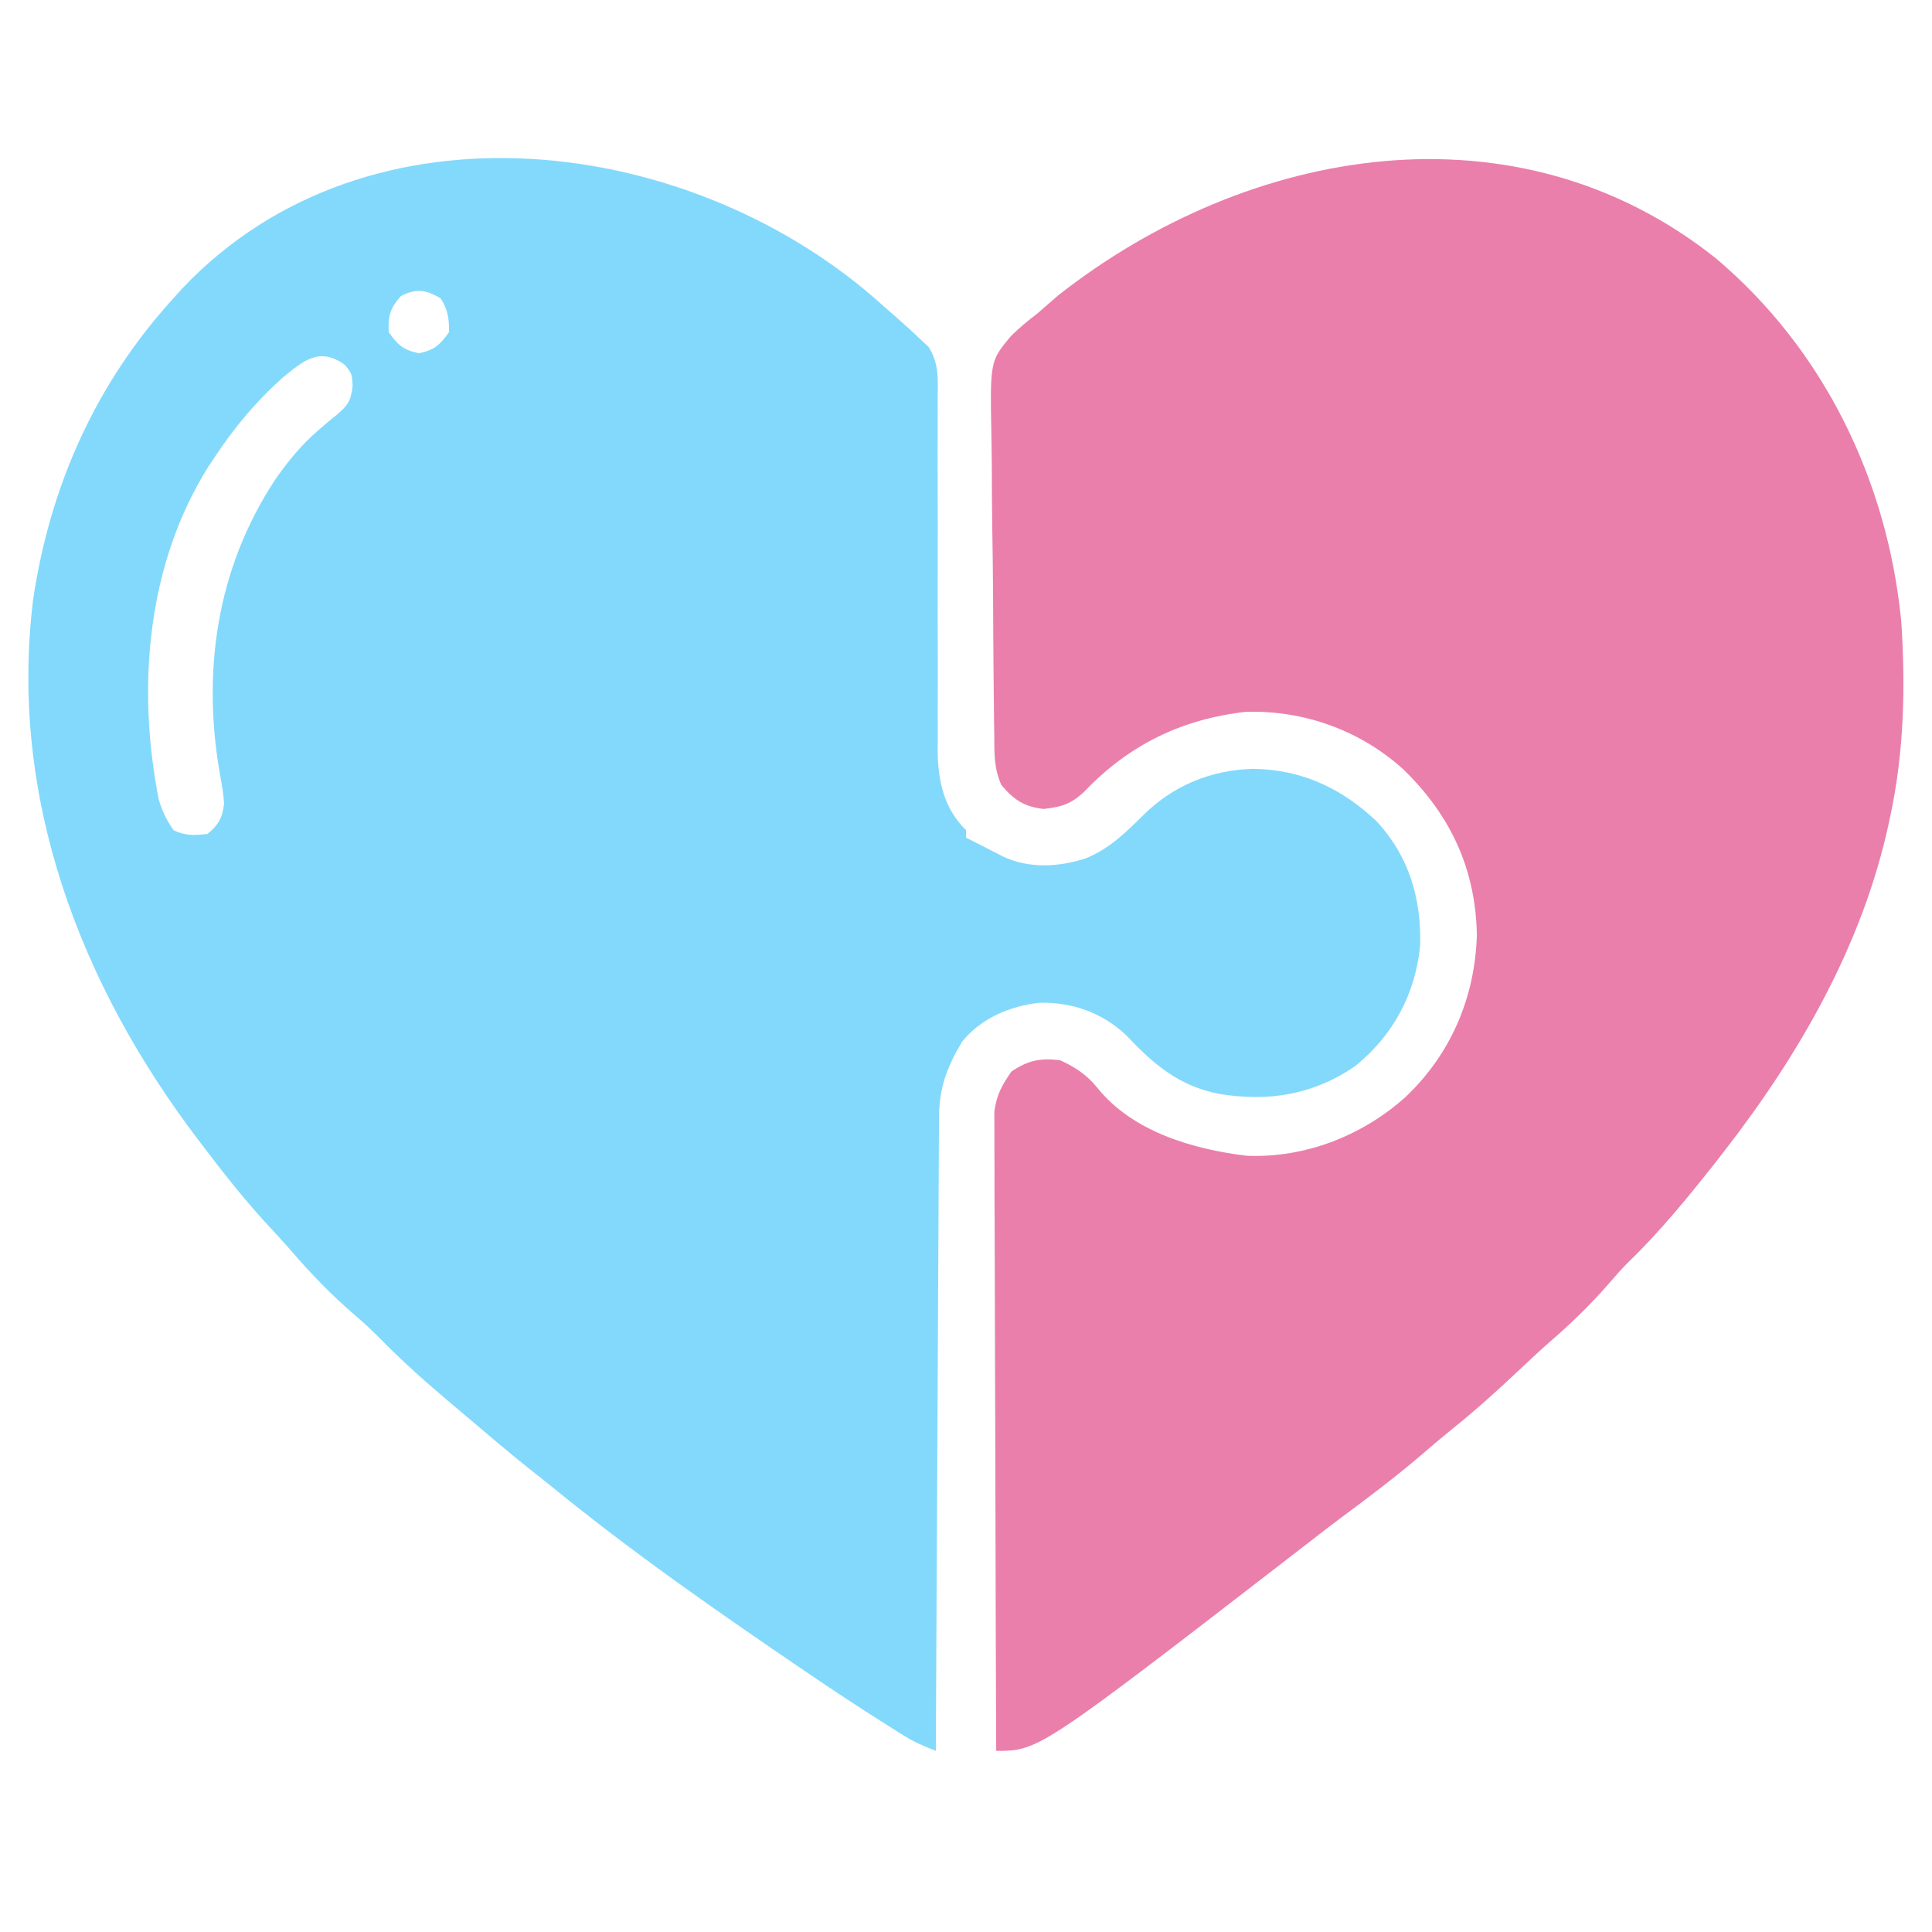
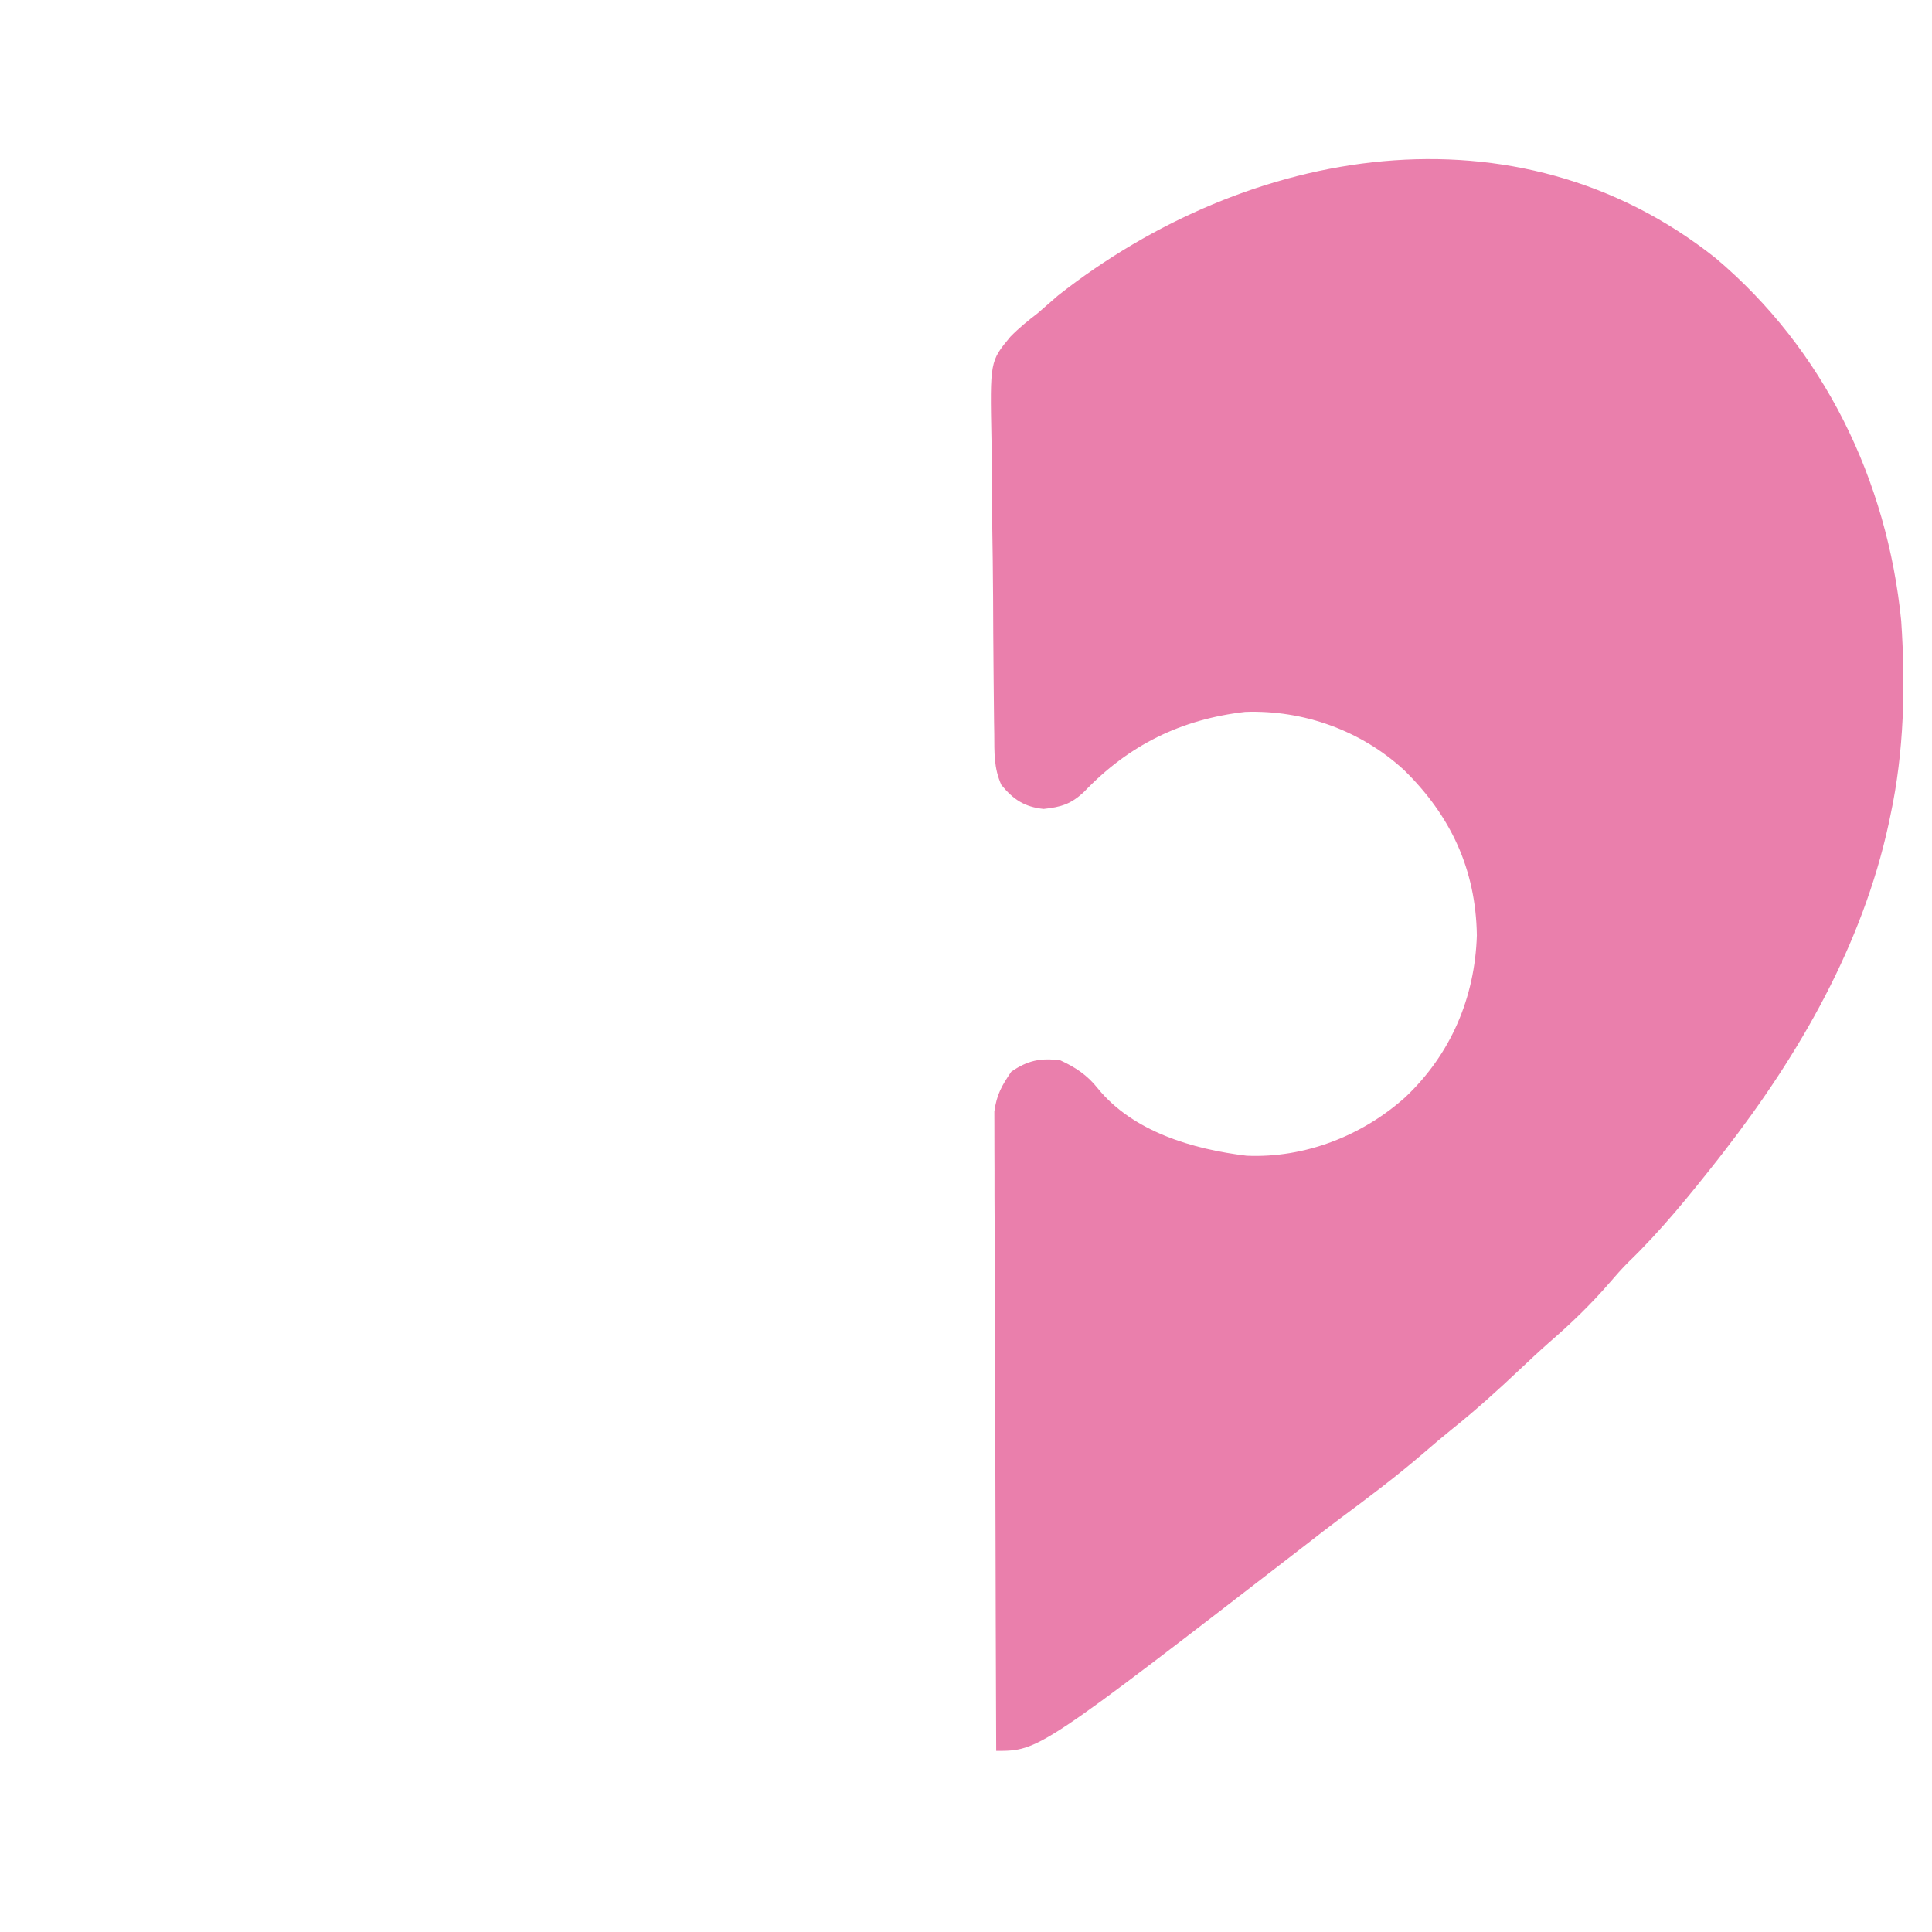
<svg xmlns="http://www.w3.org/2000/svg" width="48" height="48" viewBox="0 0 48 48" fill="none">
  <style> 

        .f1 {
            transform-origin: center;
            transform-box: fill-box;
            animation-name: fill1;
            animation-fill-mode: both;
            animation-duration: 1.5s;
            animation-iteration-count: infinite;
        }


        .f2 {
            transform-origin: center;
            transform-box: fill-box;
            animation-name: fill2;
            animation-fill-mode: both;
            animation-iteration-count: infinite;
            animation-duration: 1.5s;
        }
        @keyframes fill1 {
            0% {
                   transform: translateX(0);


            }
            50% {
                   transform: translateX(-5px)  scale(.7);

            }
            100% {
                   transform: translateX(0);

            }

        }
        @keyframes fill2 {
            0% {
                   transform: translateX(0);


            }
            50% {
                   transform:  translateX(5px)    scale(.7);

            }
            100% {
                   transform: translateX(0);

            }

        }
</style>
-   <path class="f1" d="M21.938 7.594C22.072 7.71 22.072 7.71 22.208 7.83C22.435 8.029 22.659 8.227 22.875 8.438C22.941 8.498 23.006 8.559 23.073 8.621C23.336 9.043 23.301 9.421 23.296 9.908C23.296 10.009 23.296 10.11 23.297 10.214C23.297 10.434 23.297 10.653 23.296 10.872C23.294 11.219 23.295 11.566 23.296 11.913C23.299 12.651 23.298 13.389 23.297 14.127C23.296 14.98 23.296 15.834 23.3 16.688C23.3 17.029 23.299 17.37 23.297 17.711C23.298 17.922 23.298 18.133 23.299 18.343C23.298 18.438 23.297 18.532 23.296 18.628C23.302 19.391 23.445 20.077 24 20.625C24 20.687 24 20.749 24 20.812C24.055 20.84 24.109 20.866 24.165 20.894C24.298 20.961 24.431 21.029 24.563 21.097C24.656 21.145 24.656 21.145 24.75 21.193C24.812 21.225 24.874 21.257 24.938 21.29C25.582 21.581 26.289 21.541 26.954 21.334C27.548 21.098 27.958 20.695 28.407 20.25C29.146 19.517 30.092 19.126 31.137 19.102C32.342 19.118 33.325 19.581 34.188 20.392C35.005 21.263 35.316 22.32 35.283 23.5C35.158 24.706 34.616 25.715 33.678 26.481C32.632 27.202 31.511 27.383 30.275 27.175C29.29 26.977 28.67 26.452 28.001 25.741C27.401 25.165 26.658 24.899 25.835 24.912C25.101 24.991 24.378 25.295 23.907 25.875C23.533 26.499 23.333 27.021 23.329 27.75C23.329 27.818 23.328 27.885 23.328 27.954C23.326 28.18 23.326 28.406 23.325 28.632C23.324 28.793 23.323 28.955 23.322 29.117C23.32 29.556 23.318 29.996 23.316 30.435C23.314 30.894 23.311 31.353 23.309 31.812C23.304 32.682 23.3 33.551 23.296 34.421C23.291 35.411 23.286 36.401 23.281 37.391C23.27 39.427 23.26 41.464 23.25 43.5C22.967 43.389 22.705 43.278 22.447 43.115C22.387 43.078 22.327 43.04 22.265 43.001C22.201 42.961 22.138 42.92 22.073 42.879C22.006 42.837 21.939 42.795 21.87 42.751C21.293 42.385 20.722 42.009 20.157 41.625C20.092 41.581 20.027 41.537 19.961 41.492C17.839 40.051 15.733 38.584 13.743 36.964C13.534 36.795 13.324 36.629 13.114 36.463C12.601 36.052 12.1 35.627 11.601 35.201C11.435 35.06 11.268 34.919 11.101 34.779C10.508 34.278 9.941 33.766 9.397 33.21C9.205 33.017 9.008 32.837 8.801 32.66C8.225 32.165 7.704 31.624 7.21 31.048C7.007 30.815 6.796 30.59 6.586 30.363C6.045 29.767 5.549 29.142 5.063 28.5C5.015 28.437 4.966 28.374 4.917 28.308C1.981 24.442 0.218 19.802 0.823 14.896C1.243 12.067 2.384 9.518 4.313 7.406C4.38 7.331 4.447 7.257 4.516 7.18C9.163 2.254 17.266 3.354 21.938 7.594ZM9.956 7.359C9.687 7.666 9.642 7.844 9.657 8.25C9.882 8.571 10.021 8.697 10.407 8.777C10.792 8.697 10.931 8.571 11.157 8.25C11.157 7.918 11.13 7.7 10.952 7.418C10.592 7.195 10.331 7.159 9.956 7.359ZM7.032 9.375C6.371 9.962 5.831 10.608 5.344 11.344C5.26 11.469 5.26 11.469 5.175 11.596C3.644 14.039 3.399 17.075 3.943 19.861C4.031 20.155 4.135 20.375 4.313 20.625C4.606 20.772 4.834 20.752 5.157 20.719C5.437 20.481 5.521 20.333 5.567 19.969C5.556 19.763 5.527 19.569 5.488 19.366C5 16.748 5.366 14.138 6.844 11.906C7.154 11.462 7.482 11.06 7.892 10.704C7.943 10.659 7.995 10.615 8.048 10.569C8.149 10.482 8.252 10.397 8.357 10.314C8.639 10.076 8.716 9.964 8.761 9.592C8.743 9.279 8.743 9.279 8.561 9.059C7.934 8.618 7.555 8.951 7.032 9.375Z" fill="#83D9FB" />
  <path class="f2" d="M42.621 6.41C45.311 8.676 46.888 11.931 47.235 15.424C47.344 17.038 47.308 18.665 46.969 20.25C46.954 20.322 46.939 20.394 46.923 20.469C46.271 23.473 44.712 26.186 42.844 28.594C42.785 28.67 42.725 28.747 42.664 28.826C41.974 29.701 41.264 30.579 40.461 31.353C40.293 31.52 40.139 31.696 39.985 31.875C39.52 32.412 39.021 32.893 38.484 33.356C38.234 33.577 37.991 33.805 37.748 34.034C37.203 34.548 36.654 35.045 36.068 35.513C35.836 35.7 35.609 35.892 35.384 36.087C34.704 36.672 33.993 37.209 33.272 37.742C33.011 37.937 32.754 38.138 32.496 38.338C25.816 43.5 25.816 43.5 24.75 43.5C24.742 41.397 24.735 39.294 24.731 37.19C24.729 36.214 24.727 35.237 24.722 34.26C24.718 33.409 24.716 32.558 24.715 31.706C24.715 31.256 24.713 30.805 24.711 30.354C24.708 29.93 24.707 29.506 24.708 29.081C24.708 28.926 24.707 28.77 24.706 28.614C24.704 28.402 24.704 28.189 24.705 27.976C24.705 27.857 24.705 27.738 24.704 27.615C24.762 27.194 24.887 26.976 25.125 26.625C25.531 26.346 25.857 26.277 26.344 26.344C26.717 26.514 27.015 26.713 27.27 27.035C28.148 28.12 29.643 28.554 30.972 28.714C32.42 28.777 33.849 28.216 34.916 27.258C36.048 26.188 36.644 24.782 36.692 23.238C36.666 21.598 36.04 20.259 34.876 19.125C33.809 18.149 32.386 17.635 30.935 17.687C29.344 17.871 28.045 18.51 26.936 19.67C26.611 19.977 26.369 20.05 25.928 20.098C25.455 20.048 25.179 19.867 24.878 19.501C24.689 19.083 24.705 18.691 24.702 18.237C24.7 18.089 24.7 18.089 24.697 17.937C24.692 17.61 24.689 17.284 24.687 16.957C24.686 16.845 24.685 16.733 24.684 16.618C24.678 16.025 24.675 15.432 24.673 14.839C24.67 14.229 24.661 13.619 24.651 13.008C24.645 12.537 24.642 12.066 24.642 11.595C24.64 11.371 24.637 11.146 24.633 10.921C24.595 8.978 24.595 8.978 25.102 8.367C25.314 8.15 25.541 7.965 25.782 7.781C25.95 7.635 26.118 7.489 26.286 7.342C31.015 3.622 37.667 2.474 42.621 6.41Z" fill="#EA7FAC" />
</svg>